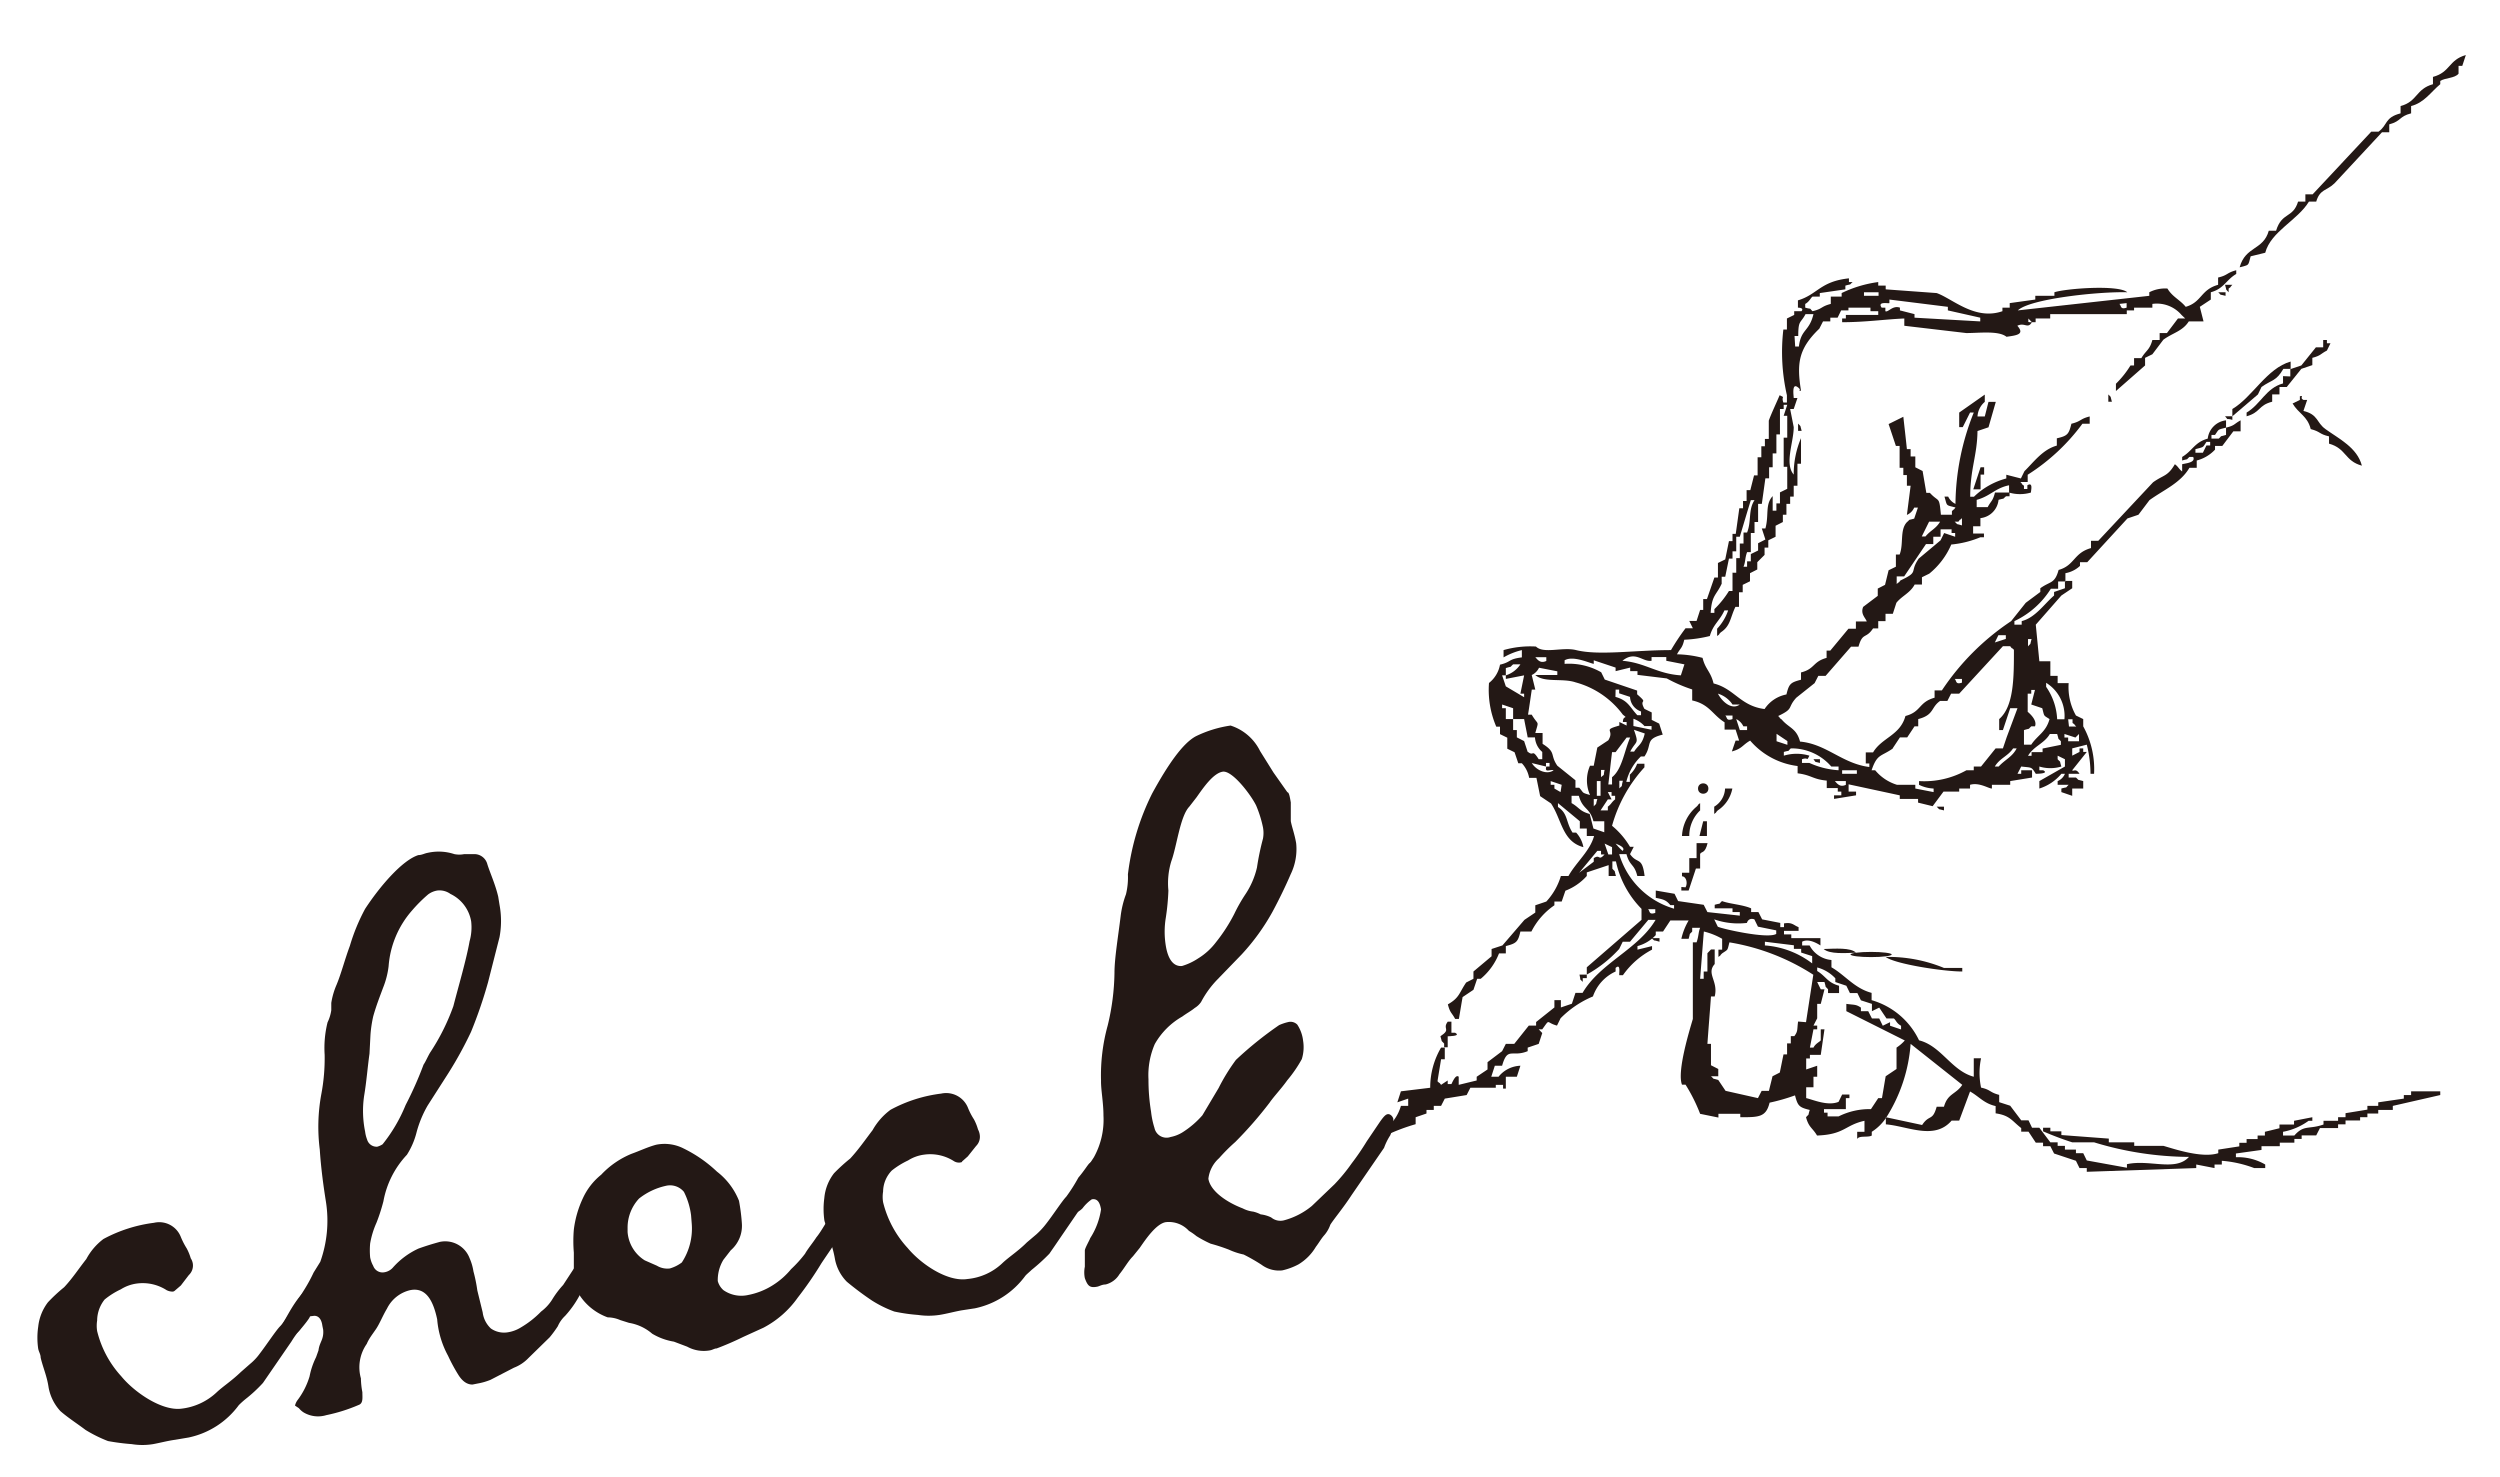
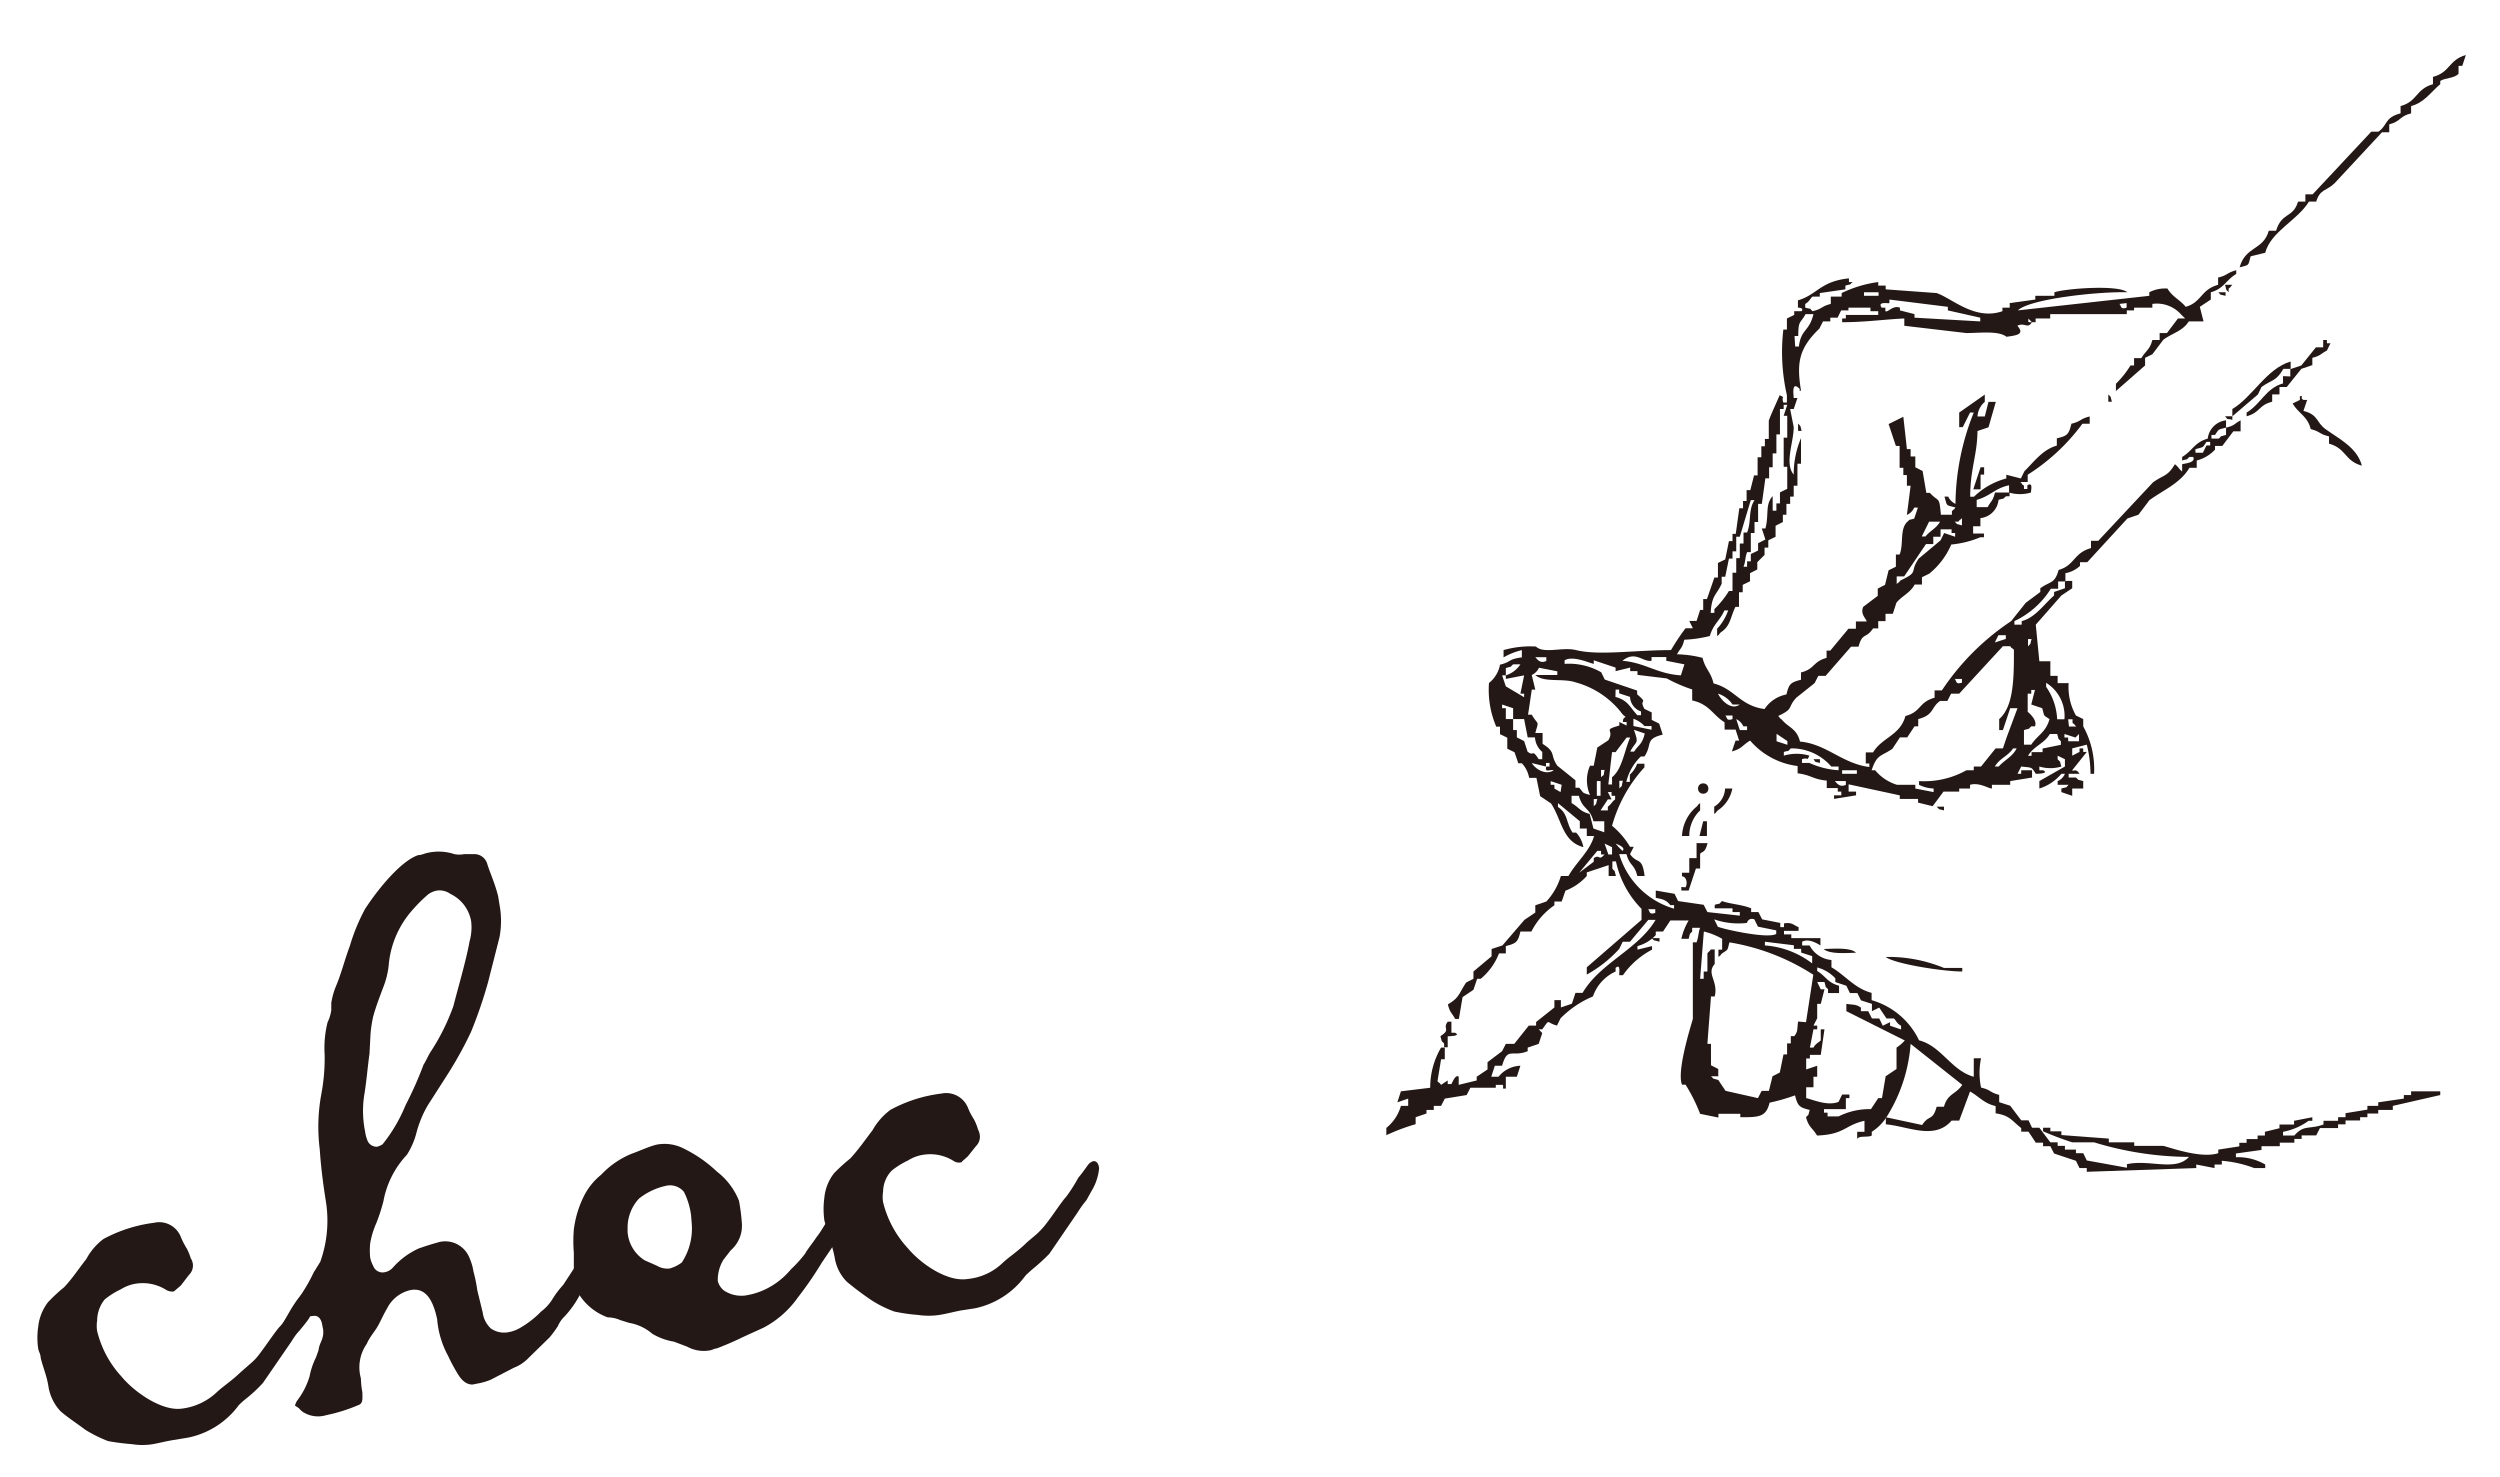
<svg xmlns="http://www.w3.org/2000/svg" id="レイヤー_1" data-name="レイヤー 1" viewBox="0 0 154.4 91.2">
  <defs>
    <style>.cls-1,.cls-2{fill:#231815;}.cls-1{fill-rule:evenodd;}</style>
  </defs>
  <path class="cls-1" d="M150.26,4.75V5.2c-1.07.3-.95,1.07-2,1.35V7c-1,.26-.78.71-1.36,1.13h-.45L142.83,12h-.45v.45h-.45c-.32,1.05-1,.63-1.36,1.8h-.45c-.34,1.22-1.44.94-1.8,2.26.61-.17.51-.06.68-.68l.9-.22c.35-1.32,2-2,2.7-3.16h.45c.23-.78.65-.66,1.13-1.13l2.93-3.15h.45V7.68c.77-.21.58-.48,1.35-.68V6.55c.82-.21,1.23-.88,1.8-1.35V5c.3-.2.9-.16,1.13-.45V4.07h.23l.22-.67C151.22,3.7,151.34,4.46,150.26,4.75Z" />
  <path class="cls-1" d="M148.91,67.63h-.45v.22l-1.58.23v.22h-.67v.23l-1.35.22V69h-.46v.22h-.9v.23c-.91.32-1.21,0-1.8.68H141v-.23a3.93,3.93,0,0,0,1.58-.68h.23V69l-1.13.22v.23h-.9v.23l-.9.22v.23h-.45v.22h-.68v.23h-.45v.22L137,71v.22c-1,.33-2.75-.27-3.38-.45h-1.81v-.22h-1.57v-.23l-2.93-.22v-.23h-.68v-.22h-.45v.22a19.16,19.16,0,0,0,1.8.68h1.35a20.31,20.31,0,0,0,5.86.9c-.82.92-2.43.14-3.83.45v.22l-2.48-.45-.22-.45h-.45V71h-.68v-.23h-.45v-.22h-.45l-.68-.9h-.45l-.22-.46h-.45l-.68-.9-.68-.22v-.45c-.61-.16-.5-.31-1.12-.45a4.41,4.41,0,0,1,0-1.81h-.45V66.5c-1.39-.38-2-1.9-3.38-2.25a4.67,4.67,0,0,0-2.93-2.48v-.45c-1.06-.28-1.64-1.1-2.48-1.58v-.45a1.69,1.69,0,0,1-1.35-.9h-.46v-.23c.42-.23,1,.15,1.13.23v-.45h-1.8v-.23h-.45v-.22h.9v-.23c-.3-.11-.39-.32-.9-.23v.23h-.23V57l-1.12-.22-.23-.45h-.45v-.23c-.52-.23-1.32-.27-1.8-.45-.26.25,0,.1-.45.23v.22H107v.23h.45v.22l-2-.22-.23-.45-1.58-.23-.22-.45L102.26,55v.45c.49.1.64.14.9.45h.23v.22A5,5,0,0,1,100,52.75h.45c.21.77.48.58.67,1.35h.45c-.15-1.23-.44-.7-.9-1.35l.23-.45h-.23A4.9,4.9,0,0,0,99.56,51a8.83,8.83,0,0,1,2-3.61v-.22h-.45a1.69,1.69,0,0,1-.45.67v.45h-.22a3.21,3.21,0,0,1,.9-1.57h.22c.51-.75,0-1.07,1.13-1.35l-.22-.68-.46-.23V44l-.45-.22c-.38-.69.31-.24-.45-.9v-.23l-2-.68-.22-.45A4,4,0,0,0,96.63,41v-.22c.53-.31,1.55.18,1.8.22v-.22l1.35.45v.22l.9-.22v.22h.45v.23l1.81.22a9.15,9.15,0,0,0,1.57.68v.68c1.06.23,1.26.89,2,1.35v.45h.68l.22.68h-.22l-.23.67c.64-.17.65-.4,1.13-.67a4.61,4.61,0,0,0,2.93,1.57v.45c.87.11.93.37,1.8.45v.46h.68v.22h.22v.23h-.45v.22l1.36-.22v-.23h-.46v-.45l3.16.68v.22h1.13v.23l.9.22.67-.9H121V48.7h.67v-.23c.57-.17,1.16.24,1.35.23v-.23h1.13v-.23l1.35-.22v-.45h-.67v.22h-.23l.23-.45c.67.08.62,0,.9.45,0,0,.88,0,.45-.22h-.23v-.23a2.33,2.33,0,0,0,1.36,0c-.14-.45,0-.19-.23-.45v-.22l.45.22v.45l-1.58.9v.46a2.9,2.9,0,0,0,1.36-.91h.22a.83.83,0,0,1-.45.45v.23h.68c-.26.25,0,.1-.45.23v.22l.67.23V48.7h.68v-.46c-.45-.13-.2,0-.45-.22h-.45v-.23h.67c-.24-.38-.38-.11-.45-.22l.9-1.13h-.22v-.22h-.23v.22l-.45.23v-.45l.9-.23a7.45,7.45,0,0,1,.23,1.8h.22a5.46,5.46,0,0,0-.67-2.93v-.45l-.45-.22a3.56,3.56,0,0,1-.45-2h-.68v-.45h-.45v-.9h-.68l-.22-2.26,1.58-1.8.67-.45v-.45h-.45v.45l-.67.23v.22c-.61.52-1.16,1.37-2,1.58v.22h-.45v-.22a5.33,5.33,0,0,0,2.25-2h.45v-.45h.45V35.4a1.78,1.78,0,0,0,.9-.45v-.23h.45l2.48-2.7.68-.23.68-.9c.9-.65,1.91-1.05,2.47-2h.45v-.45a2.36,2.36,0,0,0,1.13-.67v-.23h.45l.68-.9h.45v-.68c-.41.22-.35.32-.9.45v.45c-.45.14-.2,0-.45.23h-.45v-.23h.22c.26-.37.14-.31.68-.45v-.45a1.28,1.28,0,0,0-1.13,1.13c-.81.22-.94.75-1.58,1.13v.22c.45-.13.2,0,.45-.22h.23c.17.35-.45.39-.68.45v.45c-.23-.18-.22-.28-.45-.45-.45.77-.7.65-1.35,1.12l-3.38,3.61h-.45v.45c-1.08.3-1,1.07-2,1.35-.24.87-.51.68-1.13,1.13v.23l-.9.67-.9,1.13a15.3,15.3,0,0,0-4.28,4.28h-.45v.45c-1,.28-.81.87-1.8,1.13-.33,1.21-1.46,1.33-2,2.25h-.45v.68h.22v.22c-1.68-.21-2.64-1.42-4.28-1.57-.22-.83-.68-.83-1.13-1.36-.25-.19,0,0-.22-.22,1-.47.54-.49,1.12-1.13l1.13-.9.23-.45h.45l1.57-1.8h.46c.26-.92.45-.45.9-1.13H116v-.45h.45v-.45h.45l.22-.68c.34-.43.85-.6,1.13-1.13h.45v-.45l.45-.22a4.7,4.7,0,0,0,1.36-1.8,6.17,6.17,0,0,0,1.8-.45h.22v-.23h-.67v-.45h.45V32a1.26,1.26,0,0,0,1.12-1.13c.45-.13.2,0,.46-.22h.22v-.23h-.9c-.14.55-.24.5-.45.9h-.68v-.45c.83-.22,1.13-.72,2-.9v.45a2.39,2.39,0,0,0,1.35,0c0-.13.15-.67-.22-.45v.23H125V30c-.25-.19,0,0-.22-.23h.45v-.45a12.49,12.49,0,0,0,3.38-3.15h.45v-.45c-.61.15-.51.3-1.13.45-.16.65-.24.75-.9.9v.45c-.87.24-1.41,1-2,1.58l-.22.45-.9-.23v.23a4.52,4.52,0,0,0-2,1.13h-.23c0-1.74.43-2.53.45-4.06l.68-.23.45-1.57h-.45c-.08.3-.15.6-.23.9h-.45a1.28,1.28,0,0,1,.45-.9v-.45L121,25.48v.9h.22l.45-.9h.23a15.42,15.42,0,0,0-1.13,5.64.94.94,0,0,1-.45-.45h-.23c.18.61.06.51.68.67-.19.26,0,0-.22.23v.22h-.68c-.11-1.19-.11-.73-.68-1.35h-.22l-.23-1.35-.45-.23v-.67H118v-.45h-.23c-.07-.68-.15-1.36-.22-2l-.91.45.45,1.35h.23v1.35h.23v.45h.22V30H118l-.23,1.8a.86.86,0,0,0,.45-.45h.23l-.23.68c-.45.13-.19,0-.45.22-.45.48-.19,1.34-.45,2h-.23V35l-.45.22-.22.9-.45.23v.45l-.9.68c-.18.44.14.67.22.9h-.67v.45h-.46l-1.12,1.35h-.23v.45c-.87.24-.71.68-1.58.9v.45c-.65.17-.74.25-.9.91a2.08,2.08,0,0,0-1.35.9c-1.5-.19-1.86-1.26-3.15-1.58-.18-.75-.51-.87-.68-1.58a6.75,6.75,0,0,0-1.58-.22c.22-.41.32-.35.45-.9a7.94,7.94,0,0,0,1.58-.23c.2-.72.6-.92.9-1.58h.23a3.13,3.13,0,0,1-.68,1.13v.45c.26-.19,0,0,.23-.23.6-.39.57-.89.9-1.57h.22v-.9h.23v-.46l.45-.22V35.4l.45-.23v-.45l.45-.45v-.45h.23v-.45l.45-.22v-.68l.45-.23v-.45h.22v-.67h.23v-.45h.22V30h.23V28.64h.22V27.06a5.69,5.69,0,0,0-.45,2.25c-.58-.67,0-2,0-2.93l-.22-1.12h.22l.23-.68h-.23c0-.12-.13-.93.23-.68s-.09.24.22.23c-.27-1.69-.16-2.59,1.13-3.83l.23-.45h.45v-.23h.45l.22-.45h.45V19h1.36v.22H116v.23h-2v.22h-.23v.23c1.45,0,2.65-.18,3.84-.23v.45l3.83.45c.8,0,2-.16,2.48.23.65-.09,1.14-.15.67-.68.46-.23.64.22.9-.22-.31,0-.2,0-.22-.23l.22.23h.23v-.23h.9V19.4h4.73v-.23h.45V19h1.13v-.23a2,2,0,0,1,1.8.68l.23.22h-.45l-.68.9h-.45V21h-.45c-.17.63-.4.64-.68,1.12h-.45v.45h-.22a5.88,5.88,0,0,1-.9,1.13v.45l1.8-1.58V22.1l.45-.22.68-.9c.59-.43,1.18-.52,1.57-1.13h.91l-.23-.9.68-.45v-.45c.81-.22.94-.76,1.57-1.13v-.23c-.61.16-.51.31-1.12.45v.45c-1.08.3-1,1.07-2,1.36-.36-.44-.82-.61-1.13-1.13a2.15,2.15,0,0,0-1.12.23v.22l-8.12.9c.75-.72,5-1.17,6.76-1.12-.55-.48-3.81-.23-4.5,0v.22H125.7v.23l-1.58.22V19h-.45v.22c-1.7.59-3.09-.78-4.06-1.12l-3.15-.23v-.23H116v-.22a7.36,7.36,0,0,0-2.26.68v.22h-.67v.45c-.62.16-.51.31-1.13.45-.25-.25,0-.09-.45-.22v-.23c.25-.13.35-.39.45-.45h.45v-.22l1.58-.23v-.23c.45-.13.19,0,.45-.22h-.23v-.23c-1.78.19-1.94,1-3.15,1.36V19s.41,0,.22.22h-.45v.23l-.45.22v.68h-.22a12,12,0,0,0,.22,4.06v.45h-.22c-.15-.43.16-.26-.23-.45-.18.43-.54,1.19-.67,1.57v1.13H109v.45h-.22v.68h-.23v1.12h-.22l-.23.91h-.23v.67h-.22v.45h-.23l-.22,1.58H107v.45h-.22l-.23,1.13-.45.22v.9h-.22L105.42,37h-.23v.67H105l-.22.68h-.45l.22.45h-.45a13.76,13.76,0,0,0-.9,1.35c-2.25,0-4.45.35-5.86,0-.84-.21-2,.25-2.48-.22a6,6,0,0,0-2,.22v.45a4.17,4.17,0,0,1,1.13-.45v.45c-.87.11-.63.28-1.35.45a1.86,1.86,0,0,1-.68,1.13,5.75,5.75,0,0,0,.45,2.7h.23v.46l.45.22v.68l.45.22.23.68h.22a1.78,1.78,0,0,1,.45.9h.45l.23,1.13.67.45c.67,1,.69,2.35,2,2.7a1.78,1.78,0,0,0-.45-.9h-.22c-.42-.64-.27-1.17-.9-1.58V49.6l1.35,1.12v.45H98v.46h.45c-.25.93-1.13,1.65-1.58,2.47H96.4a4,4,0,0,1-.9,1.58l-.68.23v.45l-.67.45-1.36,1.58-.67.22v.45L91,60v.45l-.45.23c-.44.65-.41.94-1.13,1.35.14.55.24.5.45.9h.23c.08-.45.15-.9.23-1.35l.67-.45.23-.68h.22a3.85,3.85,0,0,0,1.13-1.57H93v-.45c.65-.17.75-.25.9-.9h.68A4.33,4.33,0,0,1,96,55.91v-.23h.45l.23-.67A3.4,3.4,0,0,0,98,54.1v-.22l1.35-.45v.67h.45c-.13-.45,0-.19-.22-.45V53.2h.22a5.94,5.94,0,0,0,1.58,2.93v.68L98,59.74v.45a7.86,7.86,0,0,0,2-1.58l.22-.45h.45l1.13-1.35h.45c-1.07,1.82-3.43,2.66-4.51,4.51H97.3l-.22.67-.68.23v-.45H96v.45l-1.13.9v.22h-.45l-.9,1.13H93l-.23.45-.9.68v.45l-.67.45v.23L90.09,67V66.5c-.2-.19-.43.44-.45.45h-.23v-.22L89,67c-.19-.25,0,0-.22-.22.07-.46.15-.91.22-1.36h.23V64.7H89a4.86,4.86,0,0,0-.67,2.48l-1.81.22-.22.68.67-.23v.45h-.45a2.68,2.68,0,0,1-.9,1.36v.45a12.12,12.12,0,0,1,1.81-.68V69l.67-.23v-.22h.45V68.3H89l.23-.45,1.35-.22.23-.45h1.57V67h.45v.23H93V66.5h.68l.22-.68a1.81,1.81,0,0,0-1.35.68h-.45l.22-.68h.45c.34-1.2.61-.5,1.58-.9V64.7l.68-.23.22-.67-.22-.23h.22c.51-.7.21-.41.91-.23l.22-.45a6.11,6.11,0,0,1,2-1.35A2.63,2.63,0,0,1,99.78,60v-.22c.35-.32.19.42.23.45h.22a5.08,5.08,0,0,1,1.8-1.58v-.22l-.9.22v-.22a2.37,2.37,0,0,0,1.13-.68v-.22h.45l.45-.68h1.13a3.87,3.87,0,0,0-.45,1.13h.45c.13-.45,0-.2.22-.45v-.23H105c-.12.31-.08.5-.22.9h-.23v4.73c-.16.56-1,3.23-.67,4.06h.22a10.43,10.43,0,0,1,.9,1.8l1.13.23v-.23h1.35V69c1.15,0,1.59,0,1.81-.9a11.76,11.76,0,0,0,1.57-.45c.17.65.25.74.91.9-.14.45,0,.19-.23.45.17.64.4.65.68,1.13,1.7-.06,1.71-.64,2.93-.91v.68h-.45v.45c.1-.24.68-.08.9-.22v-.23a3,3,0,0,0,.9-.89h0A9.8,9.8,0,0,0,118,64.47L121.19,67c-.4.6-.9.52-1.13,1.35h-.45c-.26.92-.45.45-.9,1.13L116.47,69h0v.44c1.36.11,3,1,4.06-.23H121l.67-1.8c.56.31.86.74,1.58.9v.45c.89.13,1,.46,1.58.91v.22h.45l.45.68h.45v.22h.45l.23.45,1.35.45.22.45h.45v.23l6.76-.23v-.22l1.13.22v-.22h.45v-.23a7.26,7.26,0,0,1,2,.45h.68v-.22a3.35,3.35,0,0,0-1.81-.45v-.23l1.58-.22v-.23h1.13v-.22h.9v-.23h.45v-.22h.9l.23-.45h1.12v-.23h.46V69.2h.9V69h.45v-.23h.67v-.22h.9V68.3l2.93-.67V67.4h-1.8ZM127.28,46l-1.13.23v.22h-.68v.23h-.22c.36-.61,1-.75,1.35-1.35h.45c.14.45,0,.19.23.45Zm1.12-.67v.45h-.67v-.23h-.23v-.22l.68.22Zm-.67-.91H128v.23c.26.19,0,0,.23.22h-.45Zm-1.36-2.25a2.41,2.41,0,0,1,1.13,2.25h-.45a3.8,3.8,0,0,0-.68-2Zm-1.12-2.7h.22c-.13.45,0,.19-.22.45ZM125,45.09c.45-.14.2,0,.45-.23h.23c.15-.37-.3-.77-.45-.9V42.84h.22v-.23h.23c-.08.3-.15.6-.23.9l.68.23c.14.53.06.42.45.67-.22.81-.75,1-1.13,1.58H125Zm10.59-17.35c.54-.15.43-.07.68-.45h.23v.22h-.23l-.22.45h-.46Zm-12.17,19.6h-.22c.31-.52.8-.63,1.13-1.12h.22C124.28,46.75,123.82,46.92,123.44,47.34Zm0-8.11h.46v.23l-.68.22Zm-2.25,2.7v.23c-.42.14-.32-.13-.45-.23Zm-4.28,4.29.45-.68h.45l.45-.68h.23v-.45c1-.26.77-.72,1.35-1.12h.45l.23-.45H121l2.7-2.93h.45c.19.25,0,0,.23.22,0,1.72,0,3.49-.91,4.28v.68h.23l.45-1.35h.45l-.67,1.8-.23.68h-.45l-.9,1.12h-.45v.23h-.45a5.34,5.34,0,0,1-2.93.67v.23a2.24,2.24,0,0,0,.9.23v.22l-1.13-.22v-.23h-1.13a2.81,2.81,0,0,1-1.35-.9h-.22C115.94,46.54,116.16,46.75,116.91,46.22Zm4.06-14c.19-.25,0,0,.22-.22v.45c-.45-.14-.19,0-.45-.23Zm-1.81,0h.68c-.26.44-.6.54-.9.91h-.23Zm-2,3.38h.46l1.35-2h.45v-.45h.45v-.46h.68v.23h.22v.23l-.68-.23-.22.45-1.35,1.13c-.6.87.06.79-1.13,1.35-.19.25,0,0-.23.22ZM114,48.47c-.39.19-.57-.13-.68-.23H114Zm-.23-.9h.91v.22h-.91Zm-3.15-1.35a3.24,3.24,0,0,1,2.48,1.12h.45v.23a5.07,5.07,0,0,1-1.8-.45h-.46v-.23c.43-.15.26.17.46-.22a2.74,2.74,0,0,0-1.58,0v-.23C110.6,46.31,110.34,46.47,110.6,46.22Zm-.9-.9.67.45V46l-.67-.22ZM107,44.41c-.41.15-.32-.13-.45-.22H107Zm.68.45h.22v.23h-.45l-.22-.68A.94.94,0,0,1,107.67,44.86ZM107,43.51h.45c-.48.36-1.08-.15-1.35-.67A1.66,1.66,0,0,1,107,43.51Zm24.34-24.79V19c-.41.14-.32-.13-.45-.23Zm-14.65,0V18.5l3.61.45v.22l2,.45v.23l-4.06-.23V19.4l-.9-.23V19c-.46-.16-.72.31-.9.22V19h-.23C115.92,18.59,116.65,18.76,116.68,18.72Zm-1.57-.67h.9v.22h-.9Zm-4.29,2.7h.23c0-1,.14-.76.45-1.35H112c-.26,1.09-.77.91-.9,2h-.23Zm-2.25,11.49V31.12h.23l.22-1.58h.23v-.68h.22V28h.23V26.83h.22V25.26h.23V25h.22l-.22.68h.22v1.35h-.22v1.8h.22v1.36l-.45.22v.68h-.22v.45h-.23v-.9c-.48.52-.22,1.18-.45,2h-.22l.22.68-.45.23v.45l-.45.22v.45h-.23V35h-.22c.13-.31.08-.52.22-.9h.23V32.92h.23v-.68Zm-2.25,3.83v-.45h.22l.23-1.12H107v-.45h.23v-.9h.22c.23-.76.45-1.51.68-2.26h.23c-.4.6-.18,1.3-.46,2h-.22v.68h-.23v.9h-.22v.9H107v1.13h-.22a5.82,5.82,0,0,1-.9,1.12v.23h-.23C105.72,36.74,106,36.77,106.32,36.07ZM102,40.81v-.23h.91v.23l1.12.22-.22.68c-1.5-.1-2.19-.78-3.61-.9C101,40.16,101.45,40.9,102,40.81Zm-2.25,8.56c-.23.18-.22.28-.45.45v.23h-.45l.45-.68h.23l-.23-.45h.23v.23h.22Zm-1.13-.22v-.91h.23v.91ZM98.88,48v-.45h.22C99,48,99.14,47.76,98.88,48Zm1.13.68v-.46h.22C100.1,48.69,100.26,48.44,100,48.7ZM99.56,48v.45h-.23c.08-.68.15-1.35.23-2h.22l.68-.9h.22C100.33,46.32,100.19,47.51,99.56,48Zm1.35-1.58h-.23c.38-.72.56-.42.23-1.35l.67.23C101.42,46,101.18,46,100.91,46.44Zm.67-1.58H102v.23l-1.12-.23v-.45A1.69,1.69,0,0,1,101.58,44.86Zm-1.8-2.25H100v.23l.67.22a1,1,0,0,0,.68.9v.23h-.23c-.47-.5-.56-.91-1.35-1.13Zm-4.28-2v.23c-.4.19-.57-.13-.68-.23Zm-.9,2h.22l-.22-.9a.94.94,0,0,0,.45-.45l1.13.22v.23H94.82c.55.49,1.68.18,2.48.45a5.38,5.38,0,0,1,2.93,2c.36.28,0,0,0,.45h.23v.22l-.45-.22v.22c-1.09.31-.26.22-.68.91l-.68.45c-.07.37-.15.75-.22,1.12H98.2a2.24,2.24,0,0,0,0,1.81c-.56-.16-.36-.12-.67-.45H97.3v-.46l-1.12-.9c-.47-.68-.05-.81-.91-1.35v-.67h-.45c.23-.83.2-.42-.22-1.13h-.23C94.45,43.66,94.52,43.14,94.6,42.61Zm4.05,6.76c-.13.45,0,.2-.22.45v-.45ZM93,41.71v-.45c.45-.14.19,0,.45-.23h.45a1.68,1.68,0,0,1-.9.68v.22l1.13-.22-.23,1.13h.23v.22L93,42.39l-.23-.68Zm1.35,4.73-.22-.67-.45-.23v-.45h-.23v-.68H93v-.67h-.23v-.23l.68.23v.67h.68c.07.38.15.75.22,1.13h.45a1.28,1.28,0,0,0,.45.9v.45h-.22C94.6,46.21,94.74,46.74,94.37,46.44Zm.23.68.9.22v-.22h.22v.22H95.5c-.12.42.24.16.45.23C95.56,47.87,94.88,47.59,94.6,47.12Zm1.8,1.8L96,48.7v-.23h-.23v-.23l.68.23Zm1.8,1.35c-.63-.17-.64-.4-1.12-.67v-.45h.45c.24.87.67.7.9,1.57h.67v.68l-.67-.23ZM98.43,53v.22l-.9.68,1.12-1.35h.23v.22h.22C98.7,53.21,98.84,52.73,98.43,53Zm1.13-.23h-.23l-.23-.67.46.22Zm.67-.22s-.07,0-.45-.45C99.84,52.13,100.4,52.31,100.23,52.53Zm2,3.83c-.42.14-.32-.13-.45-.23h.45Zm8.56,2v.22h.45v.23l.68.22v.45A5.45,5.45,0,0,0,109,58.39v-.23ZM107.89,57s.08-.35.46-.22l.22.45,1.13.23v.22c-.54.33-3.45-.34-3.61-.45l-.22-.45A4.53,4.53,0,0,0,107.89,57Zm3.16,6.09c-.07.51,0,.59-.23.9h-.22v.45h-.23v.68h-.22c-.08.37-.15.75-.23,1.12l-.45.23c-.07.3-.15.6-.22.9h-.45l-.23.45-2-.45-.45-.67c-.45-.14-.19,0-.45-.23h.45v-.45l-.45-.23V64.47h-.22c.07-1,.15-1.95.22-2.93h.23c.24-.95-.54-1.4,0-2v-.9h-.23l-.22.23V60h-.23v.45H105c.08-1,.15-1.95.23-2.92a4.3,4.3,0,0,1,1.13.45v.67h-.23v.45c.26-.19,0,0,.23-.22.38-.26.31-.14.45-.68a13.61,13.61,0,0,1,5.18,2l-.45,2.93Zm6.08,1.58v1.35l-.67.45c-.08.45-.15.9-.23,1.35H116l-.45.68a4.27,4.27,0,0,0-2,.45h-.68v-.23h-.22v-.22H114v-.68h.22v-.22h-.45l-.22.45c-.67.28-1.59-.14-2-.23v-.67H112V66.5h.23v-.68l-.68.23v-.68h.23v-.22h.67l.23-1.58h-.23v.68c-.05.09-.32.19-.45.45h-.22l.22-1.13h.23v-.23H112l.23-.45V62h.22l.23-.9h-.23l-.22-.45h.45c.13.45,0,.19.22.45v.23h.68v-.45c-.73-.2-.8-.58-1.35-.91v-.22a2.37,2.37,0,0,1,1.12.67v.23l.68.23.22.45h.46l.22.45.68.22v.45l.45-.22.45.67h.45c.14.1.16.3.45.45v.23l-.68-.23v-.22l-.45.22-.22-.45h-.45l-.23-.45h-.45v-.22c-.31-.21-.4-.16-.9-.23v.45l3.61,1.81A2.58,2.58,0,0,1,117.13,64.7Z" />
  <path class="cls-1" d="M137.64,17.82c.26-.19,0,0,.23-.23h-.45c.13.45,0,.2.22.46Z" />
  <path class="cls-1" d="M137,18.05c.25.25,0,.09.45.22v-.22Z" />
  <path class="cls-1" d="M141,23.23v.45c-1.06.29-1.38,1.29-2.25,1.8v.23c.87-.24.71-.68,1.58-.9v-.45h.45V23.9h.45l.9-1.12.68-.23V22.1c.54-.14.49-.24.9-.45l.22-.45h-.22V21h-.23v.45h-.45l-.9,1.12-.68.23v.45Z" />
  <path class="cls-1" d="M137.87,25.26v.45l1.58-1.35.22-.46c.65-.46.91-.35,1.35-1.12h.45v-.45C140,22.74,139.11,24.53,137.87,25.26Z" />
  <path class="cls-1" d="M130.21,24.81h.22c-.13-.45,0-.2-.22-.45Z" />
  <path class="cls-1" d="M137.87,25.93v-.22h-.45C137.67,26,137.42,25.8,137.87,25.93Z" />
  <path class="cls-1" d="M111.05,26.61h.22c-.13-.45,0-.19-.22-.45Z" />
  <path class="cls-1" d="M145.87,28.76c-.29-1.12-1.42-1.66-2.25-2.26-.57-.41-.44-.9-1.36-1.12l.23-.68h-.23c-.28-.14.09-.28-.22-.23v.23l-.45.22c.37.63.92.77,1.12,1.58.62.16.51.31,1.13.45v.45C144.92,27.7,144.8,28.47,145.87,28.76Z" />
-   <path class="cls-1" d="M122.32,30.22v-.91h.22v-.45h-.22l-.45,1.36Z" />
+   <path class="cls-1" d="M122.32,30.22v-.91h.22v-.45h-.22l-.45,1.36" />
  <path class="cls-1" d="M112.4,47.12v-.23H112C112.21,47.15,112,47,112.4,47.12Z" />
  <circle class="cls-2" cx="105.19" cy="48.7" r="0.32" />
  <path class="cls-1" d="M105.87,49.82v.45c.25-.19,0,0,.22-.22a2.08,2.08,0,0,0,.9-1.35h-.45A1.37,1.37,0,0,1,105.87,49.82Z" />
  <path class="cls-1" d="M105,50.05V49.6c-.25.19,0,0-.22.22a2.5,2.5,0,0,0-.9,1.81h.45A2.16,2.16,0,0,1,105,50.05Z" />
  <path class="cls-1" d="M120.06,49.82h-.45c.26.25,0,.1.45.23Z" />
  <path class="cls-1" d="M105.42,50.72h-.23l-.23.91h.46Z" />
  <path class="cls-1" d="M103.84,54.78V55h.45l.45-1.36H105v-.9c.09-.18.3,0,.46-.67h-.68V53h-.45v.9h-.45v.22c.26,0,.37.42.22.68Z" />
  <path class="cls-1" d="M102.49,58.16v-.22H102C102.29,58.19,102,58,102.49,58.16Z" />
  <path class="cls-1" d="M112.63,58.61c.36.33,1.33.25,2,.23C114.3,58.51,113.33,58.59,112.63,58.61Z" />
-   <ellipse class="cls-2" cx="115.56" cy="58.95" rx="1.27" ry="0.16" />
  <path class="cls-1" d="M121.19,60v-.22h-1.13a9,9,0,0,0-3.6-.68C117,59.53,120,60,121.19,60Z" />
-   <path class="cls-1" d="M97.75,60.64v-.23H98v-.22h-.45C97.66,60.64,97.5,60.38,97.75,60.64Z" />
  <path class="cls-1" d="M89.41,64s.88,0,.45-.22h-.22v-.68h-.23c-.35.48.24.44-.45.9.14.45,0,.19.23.45v.23h.22Z" />
  <path class="cls-2" d="M18.85,81.55l-.32.56a6.09,6.09,0,0,0-.53.74l-1.76,2.56a8.85,8.85,0,0,1-1.08,1,5.43,5.43,0,0,0-.41.37,5.16,5.16,0,0,1-3.1,2l-.83.14c-.5.07-.93.19-1.37.27a4.07,4.07,0,0,1-1.31,0A14,14,0,0,1,6.67,89a8.37,8.37,0,0,1-1.39-.69c-.5-.38-1.07-.74-1.55-1.16A2.92,2.92,0,0,1,3,85.68c-.1-.7-.36-1.26-.49-1.84,0-.2-.11-.34-.15-.54a4.63,4.63,0,0,1,0-1.36,3,3,0,0,1,.6-1.51,10.17,10.17,0,0,1,1-.93c.51-.54.91-1.16,1.37-1.74a3.77,3.77,0,0,1,1.06-1.24,8.93,8.93,0,0,1,3.12-1,1.43,1.43,0,0,1,1.66.88,4.63,4.63,0,0,0,.36.7,3.15,3.15,0,0,1,.25.61.85.85,0,0,1,.13.34.81.81,0,0,1-.25.7l-.49.64-.36.31a.23.23,0,0,1-.14.07.81.81,0,0,1-.38-.09,2.73,2.73,0,0,0-1.83-.41,2.46,2.46,0,0,0-1,.36,4.71,4.71,0,0,0-1,.63A2.1,2.1,0,0,0,6,81.55a2.08,2.08,0,0,0,0,.66A6.35,6.35,0,0,0,7.49,85C8.31,86,10,87.15,11.2,87a3.8,3.8,0,0,0,2.17-1c.39-.37.93-.71,1.5-1.26l.57-.5a3.41,3.41,0,0,0,.61-.65c.4-.52,1-1.43,1.25-1.68s.43-.67.75-1.18.57-.8.66-.86.18-.14.29-.15.3.31.33.45A3.56,3.56,0,0,1,18.85,81.55Z" />
  <path class="cls-2" d="M36.85,78.13c-.12.22-.24.4-.36.67a5.63,5.63,0,0,1-.59,1,6.29,6.29,0,0,1-1,1.47,1.92,1.92,0,0,0-.45.64,7.37,7.37,0,0,1-.5.68l-1.31,1.28a2.46,2.46,0,0,1-.9.6l-1.45.75a3.92,3.92,0,0,1-.81.23l-.3.06c-.3,0-.59-.16-.86-.58a10.78,10.78,0,0,1-.65-1.2A5.68,5.68,0,0,1,27,81.48c-.24-1.13-.68-2-1.67-1.8a2.14,2.14,0,0,0-1.43,1.14c-.27.45-.45.93-.69,1.28s-.42.57-.56.9a2.52,2.52,0,0,0-.36,2.13,4.81,4.81,0,0,0,.09.85c0,.34.06.69-.23.79a10.24,10.24,0,0,1-2,.63,1.74,1.74,0,0,1-1.4-.17,1.24,1.24,0,0,1-.29-.26l-.24-.16a.93.93,0,0,1,.15-.33A4.59,4.59,0,0,0,19.12,85a4.68,4.68,0,0,1,.4-1.18l.15-.42c.06-.52.34-.66.29-1.27l-.05-.25c-.07-.53-.34-.64-.55-.61s-.2,0-.24.09-.27.4-.58.76a1.5,1.5,0,0,1-.63.45.55.55,0,0,1-.66-.29.29.29,0,0,1,.06-.27l1.52-2.42a9.79,9.79,0,0,0,.54-1l.41-.66a7.54,7.54,0,0,0,.35-3.71c-.16-1-.31-2.12-.38-3.22a11.1,11.1,0,0,1,.09-3.4,11.91,11.91,0,0,0,.21-2.46,6.56,6.56,0,0,1,.18-2,2.54,2.54,0,0,0,.23-.75v-.45a4.62,4.62,0,0,1,.33-1.13c.29-.7.5-1.54.82-2.4a11.86,11.86,0,0,1,.94-2.28c.89-1.36,2.28-3,3.29-3.32.21,0,.39-.11.58-.14a3.08,3.08,0,0,1,1.64.08,1.54,1.54,0,0,0,.61,0l.6,0a.83.83,0,0,1,.83.63c.18.57.49,1.23.67,2l.08.5a5.43,5.43,0,0,1,0,2l-.71,2.79a27.82,27.82,0,0,1-1.05,3.06,23.63,23.63,0,0,1-1.4,2.55l-1.28,2a6.77,6.77,0,0,0-.69,1.68,4.7,4.7,0,0,1-.59,1.36,5.66,5.66,0,0,0-1.45,2.87c-.15.58-.3,1-.43,1.33a5.26,5.26,0,0,0-.39,1.28,4.8,4.8,0,0,0,0,.85,1.73,1.73,0,0,0,.19.53.61.61,0,0,0,.66.4.89.89,0,0,0,.56-.3,4.75,4.75,0,0,1,1.58-1.17c.48-.17.87-.29,1.31-.41A1.61,1.61,0,0,1,29,77.7a3.26,3.26,0,0,1,.24.82,9.45,9.45,0,0,1,.24,1.18l.33,1.35a1.64,1.64,0,0,0,.51,1,1.42,1.42,0,0,0,1.06.23,2.14,2.14,0,0,0,.76-.28,5.89,5.89,0,0,0,1.28-1,2.77,2.77,0,0,0,.67-.72,5.68,5.68,0,0,1,.69-.92l1-1.53a4.43,4.43,0,0,1,.71-1,.51.51,0,0,1,.24-.1c.15,0,.25.06.28.25a.86.86,0,0,1-.1.58A3.24,3.24,0,0,1,36.85,78.13ZM29.1,56.91a2.3,2.3,0,0,0-1.28-1.7A1.15,1.15,0,0,0,27,55a1.31,1.31,0,0,0-.56.24,9.09,9.09,0,0,0-1,1A5.87,5.87,0,0,0,24,59.68,5.21,5.21,0,0,1,23.66,61c-.18.49-.42,1.09-.61,1.77a7.6,7.6,0,0,0-.17,1.15l-.06,1.16c-.12.84-.18,1.7-.33,2.59a6.38,6.38,0,0,0,.06,2.22,2,2,0,0,0,.12.48.61.61,0,0,0,.63.45,1.18,1.18,0,0,0,.33-.15,9.72,9.72,0,0,0,1.42-2.42,22.53,22.53,0,0,0,1.11-2.5c.12-.17.23-.44.39-.72A13.34,13.34,0,0,0,28,62.14c.31-1.21.8-2.86,1-4A3.2,3.2,0,0,0,29.1,56.91Z" />
  <path class="cls-2" d="M52.27,75.34a8.33,8.33,0,0,1-.39.93c-.32.55-.82,1.25-1.15,1.75a22,22,0,0,1-1.46,2.12A6,6,0,0,1,47.15,82l-1.23.56c-.61.3-1.18.54-1.66.72-.14,0-.27.1-.42.12a2.13,2.13,0,0,1-1.4-.23l-.82-.31a3.8,3.8,0,0,1-1.34-.49,2.91,2.91,0,0,0-1.43-.67l-.54-.17a2,2,0,0,0-.78-.17,3.5,3.5,0,0,1-1.75-1.39,3.76,3.76,0,0,1-.34-1.2c0-.4,0-.87,0-1.41a8.42,8.42,0,0,1,0-1.42A6.38,6.38,0,0,1,36,74a4,4,0,0,1,1.13-1.45A5.34,5.34,0,0,1,39,71.26c.53-.19,1-.42,1.52-.56a2.59,2.59,0,0,1,1.7.23,8.26,8.26,0,0,1,2.06,1.43,4.26,4.26,0,0,1,1.36,1.8,11.88,11.88,0,0,1,.18,1.43,2,2,0,0,1-.69,1.63l-.45.58a2.4,2.4,0,0,0-.35,1.32,1.14,1.14,0,0,0,.35.56,1.93,1.93,0,0,0,1.52.3,4.39,4.39,0,0,0,1.52-.6,4.7,4.7,0,0,0,1.14-1,7.66,7.66,0,0,0,.86-.95c.15-.28.53-.74.69-1,.38-.46.71-1.17,1-1.47s.45-.63.6-.65.37.09.42.38A3.41,3.41,0,0,1,52.27,75.34Zm-9.59-.29a4.46,4.46,0,0,0-.44-1.44,1.11,1.11,0,0,0-1.13-.37,4.08,4.08,0,0,0-1.64.78,2.63,2.63,0,0,0-.71,1.83l0,.24a2.26,2.26,0,0,0,1.06,1.75l.75.33a1.25,1.25,0,0,0,.8.17,2.26,2.26,0,0,0,.74-.37,3.82,3.82,0,0,0,.61-2.42Z" />
  <path class="cls-2" d="M67.41,73.56l-.31.56a6.59,6.59,0,0,0-.54.75l-1.75,2.56a12,12,0,0,1-1.1,1c-.13.13-.3.26-.39.37a5.17,5.17,0,0,1-3.1,2l-.85.13c-.48.09-.91.21-1.35.28a4.53,4.53,0,0,1-1.33,0A10.91,10.91,0,0,1,55.23,81a7.13,7.13,0,0,1-1.38-.68,18.94,18.94,0,0,1-1.55-1.16,2.7,2.7,0,0,1-.74-1.44c-.12-.69-.36-1.26-.51-1.85,0-.19-.11-.33-.14-.52a5.07,5.07,0,0,1,0-1.36,2.91,2.91,0,0,1,.6-1.53,11.06,11.06,0,0,1,1-.91c.51-.55.93-1.16,1.38-1.75A4,4,0,0,1,55,68.54a8.82,8.82,0,0,1,3.13-1,1.45,1.45,0,0,1,1.66.9,4.13,4.13,0,0,0,.36.69,3,3,0,0,1,.25.62,1,1,0,0,1,.11.34.8.8,0,0,1-.23.69l-.51.64-.35.31c0,.06-.09.06-.15.07a.58.58,0,0,1-.36-.09,2.71,2.71,0,0,0-1.83-.4,2.44,2.44,0,0,0-1,.36,5.06,5.06,0,0,0-1,.62,1.9,1.9,0,0,0-.54,1.3,2.08,2.08,0,0,0,0,.66,6.43,6.43,0,0,0,1.52,2.83c.83,1,2.47,2.11,3.7,1.91A3.61,3.61,0,0,0,61.92,78c.39-.37.95-.72,1.5-1.27l.59-.5a4.67,4.67,0,0,0,.6-.65c.41-.52,1-1.43,1.24-1.67a10.28,10.28,0,0,0,.75-1.18c.36-.42.59-.81.68-.88s.18-.13.27-.14c.26,0,.32.31.33.45A3.26,3.26,0,0,1,67.41,73.56Z" />
-   <path class="cls-2" d="M85.86,70.12a3.68,3.68,0,0,0-.38.77l-2,2.91c-.52.8-1.11,1.5-1.32,1.84a2,2,0,0,1-.35.62c-.21.23-.36.51-.54.74a3.1,3.1,0,0,1-1.08,1.09,4,4,0,0,1-1,.37,1.81,1.81,0,0,1-1.28-.35,11.42,11.42,0,0,0-1.1-.63,4.29,4.29,0,0,1-.91-.3,11.21,11.21,0,0,0-1.13-.37,7.11,7.11,0,0,1-.88-.47,3.53,3.53,0,0,0-.46-.32A1.68,1.68,0,0,0,72,75.48c-.6.1-1.25,1.07-1.61,1.59l-.42.52c-.3.3-.54.75-.83,1.1a1.39,1.39,0,0,1-.86.64c-.24,0-.39.12-.54.14-.44.08-.57-.06-.74-.53a1.78,1.78,0,0,1,0-.71c0-.3,0-.65,0-1,0-.14.3-.65.33-.76A4.46,4.46,0,0,0,68,74.69c-.06-.35-.18-.69-.57-.62a2.42,2.42,0,0,0-.57.55,1.25,1.25,0,0,1-.68.36l-.21,0a.37.37,0,0,1-.29-.21A1,1,0,0,1,66,73.9l.3-.55a2.36,2.36,0,0,0,.33-.46l.93-1.42a4.78,4.78,0,0,0,.59-2.57c0-.81-.16-1.59-.15-2.15a11.54,11.54,0,0,1,.41-3.41,14.54,14.54,0,0,0,.42-3.25c0-.91.23-2.26.38-3.5a5.89,5.89,0,0,1,.33-1.36A4.39,4.39,0,0,0,69.66,54a15.22,15.22,0,0,1,1.5-5c.94-1.72,1.87-3.09,2.7-3.53A7.26,7.26,0,0,1,76,44.81a3.07,3.07,0,0,1,1.82,1.57l.83,1.33.86,1.22c.1,0,.15.28.21.63l0,1.15c.06.35.23.78.33,1.36A3.55,3.55,0,0,1,79.71,54c-.3.7-.7,1.53-1.12,2.31a13.38,13.38,0,0,1-1.9,2.63L75.18,60.5a6,6,0,0,0-1,1.38,1.27,1.27,0,0,1-.39.37c-.23.19-.5.33-.77.53a4.53,4.53,0,0,0-1.7,1.7,4.84,4.84,0,0,0-.39,2.18,12.12,12.12,0,0,0,.16,2,5.14,5.14,0,0,0,.21,1,.76.76,0,0,0,1,.56,2.2,2.2,0,0,0,.72-.28,5.57,5.57,0,0,0,1.24-1.06l1-1.68a11.91,11.91,0,0,1,1.07-1.74A22.41,22.41,0,0,1,79,63.31a3.12,3.12,0,0,1,.57-.19.59.59,0,0,1,.55.16,2.27,2.27,0,0,1,.36,1,2.48,2.48,0,0,1-.08,1.13,8,8,0,0,1-.9,1.31c-.36.51-.83,1-1.09,1.38a24.28,24.28,0,0,1-2.12,2.43,11.1,11.1,0,0,0-1,1,2,2,0,0,0-.66,1.27c.12.75,1.1,1.44,2.12,1.83a1.87,1.87,0,0,0,.65.2,2,2,0,0,1,.46.17,2,2,0,0,1,.65.19.89.89,0,0,0,.78.18,4.54,4.54,0,0,0,1.73-.89l1.4-1.34a10.77,10.77,0,0,0,1.06-1.29,15.34,15.34,0,0,0,.93-1.36l.81-1.2c.2-.28.34-.46.49-.48s.31.14.34.29A2.27,2.27,0,0,1,85.86,70.12ZM78,51.09a7.17,7.17,0,0,0-.42-1.34c-.32-.66-1.48-2.19-2.07-2.09s-1.2,1-1.61,1.58l-.45.58c-.57.6-.77,2.45-1.11,3.37A4.64,4.64,0,0,0,72.16,55,14.3,14.3,0,0,1,72,56.68,5.34,5.34,0,0,0,72,58.41c.12.74.42,1.3,1,1.25a3.7,3.7,0,0,0,1-.47,4,4,0,0,0,1.1-1,10.19,10.19,0,0,0,1.13-1.75,10,10,0,0,1,.7-1.23,5,5,0,0,0,.7-1.63A15.84,15.84,0,0,1,78,51.8,1.89,1.89,0,0,0,78,51.09Z" />
</svg>